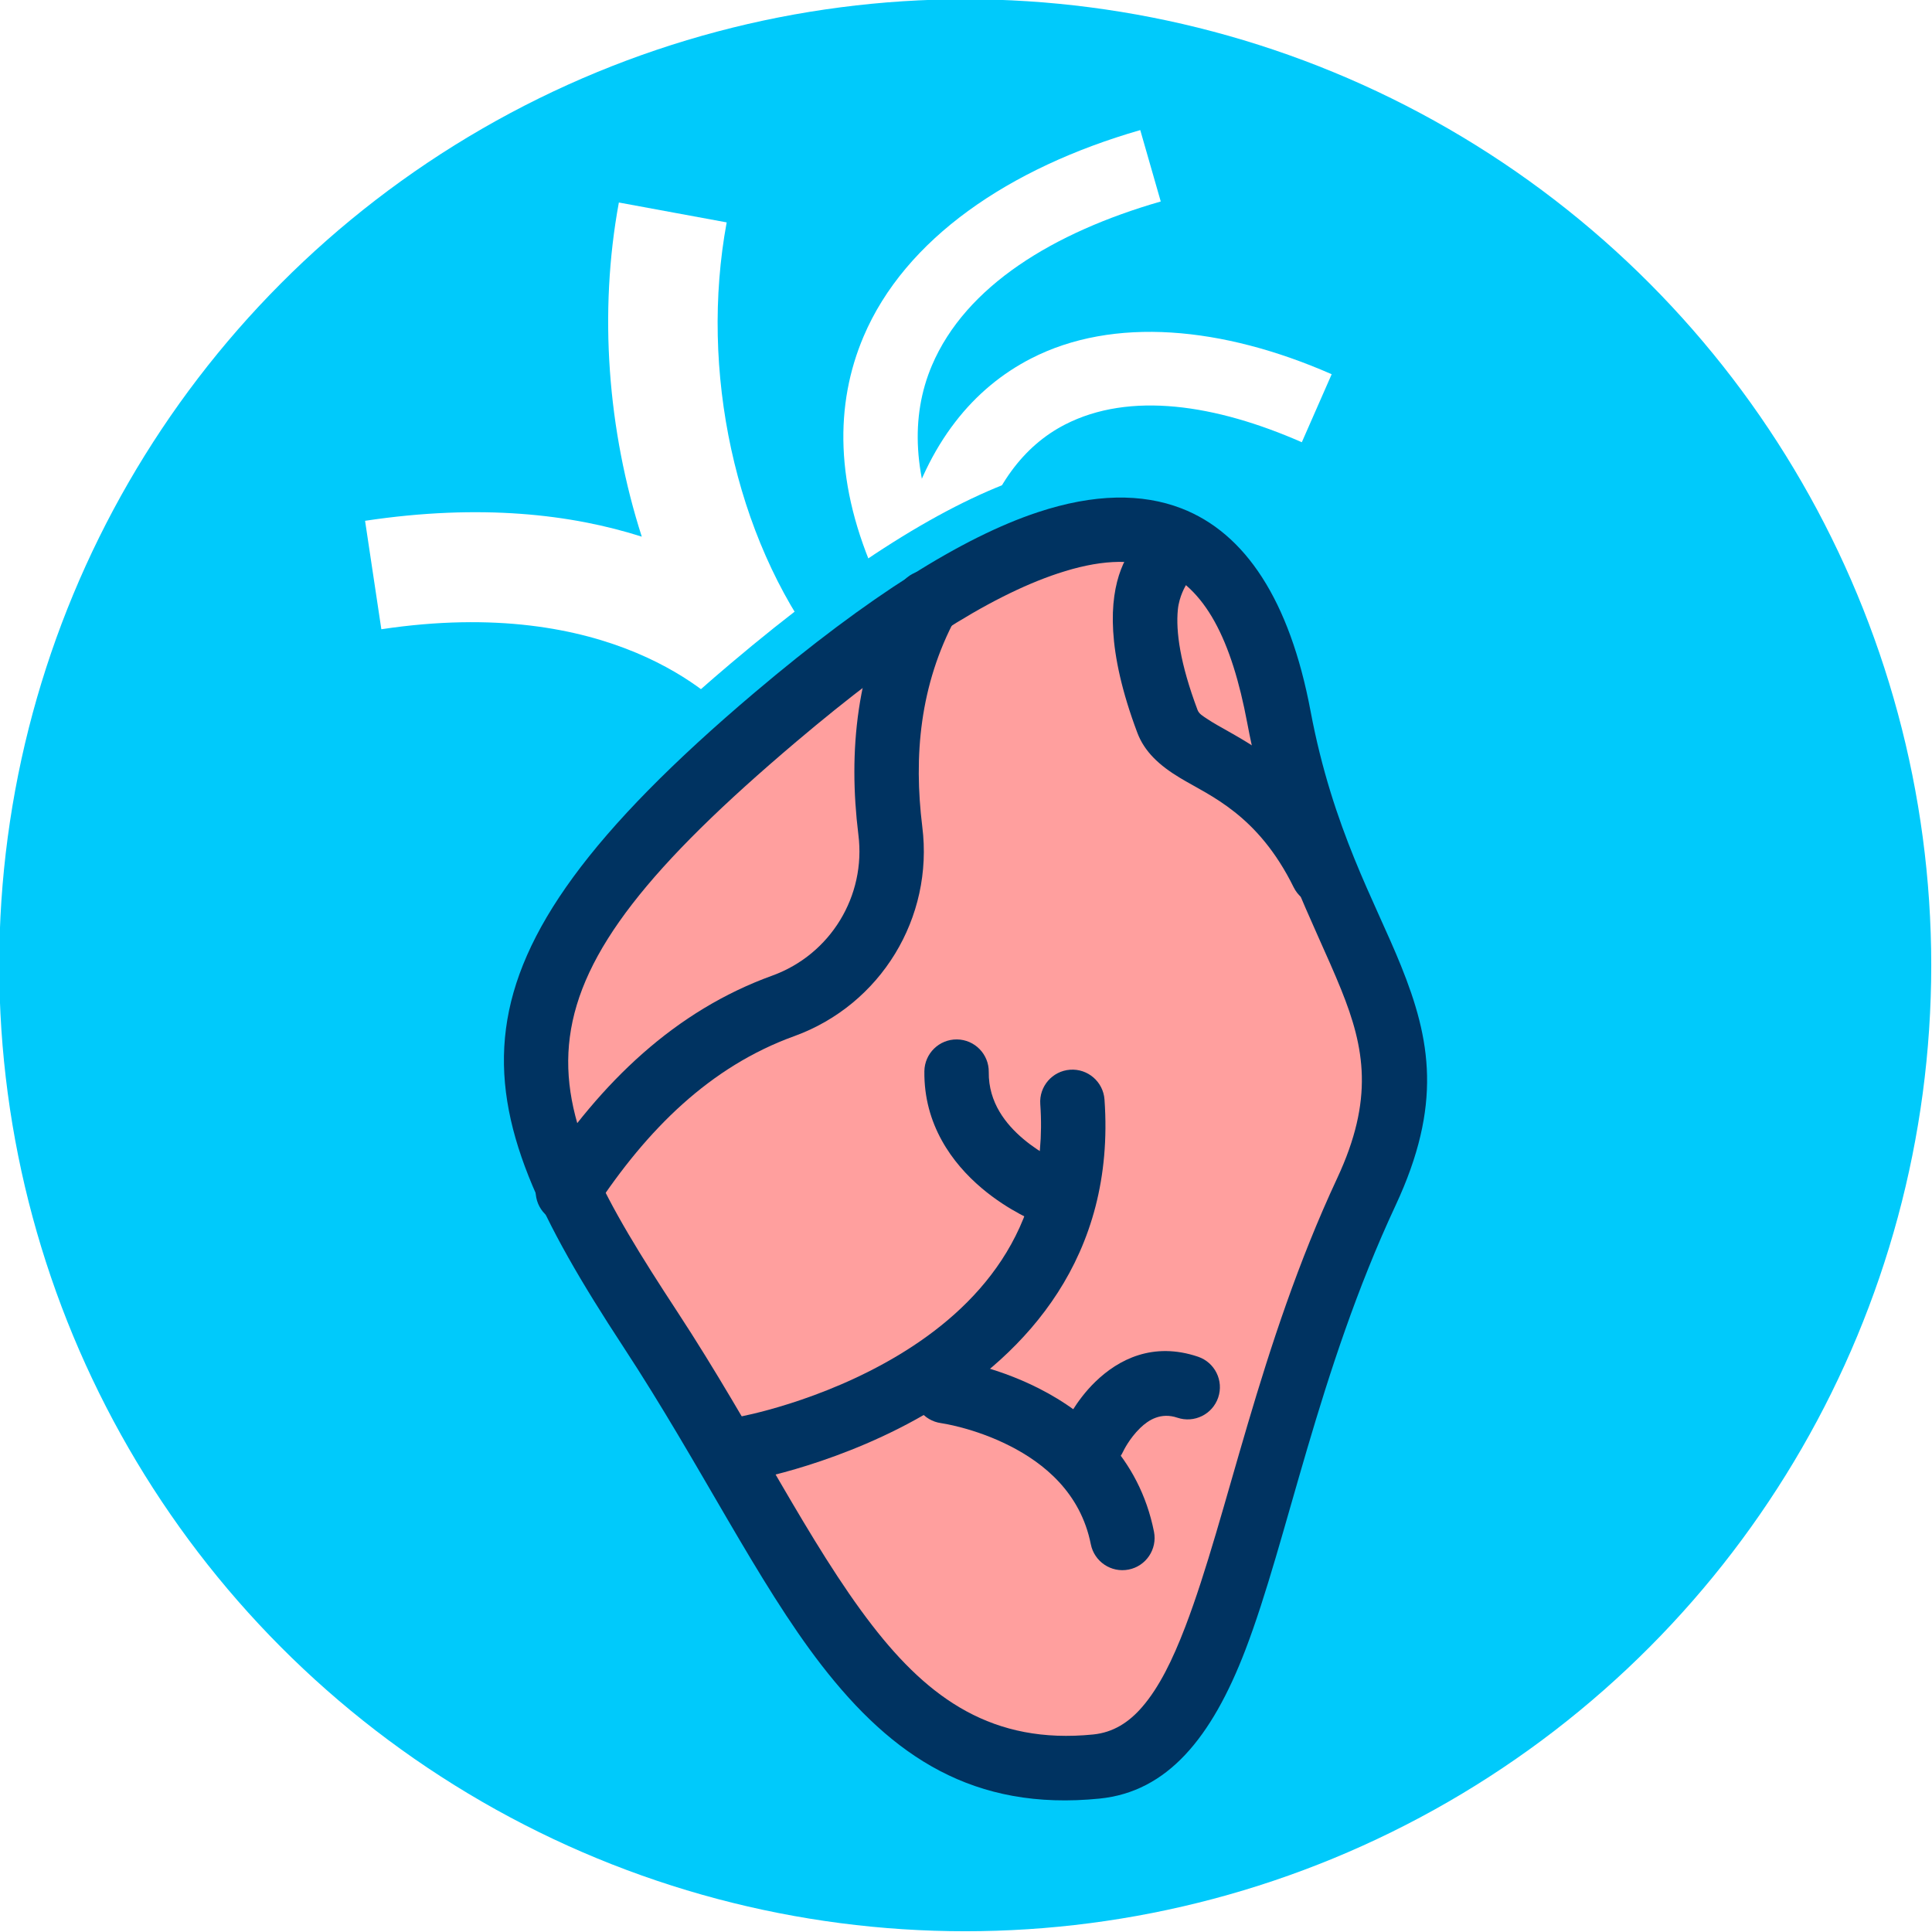
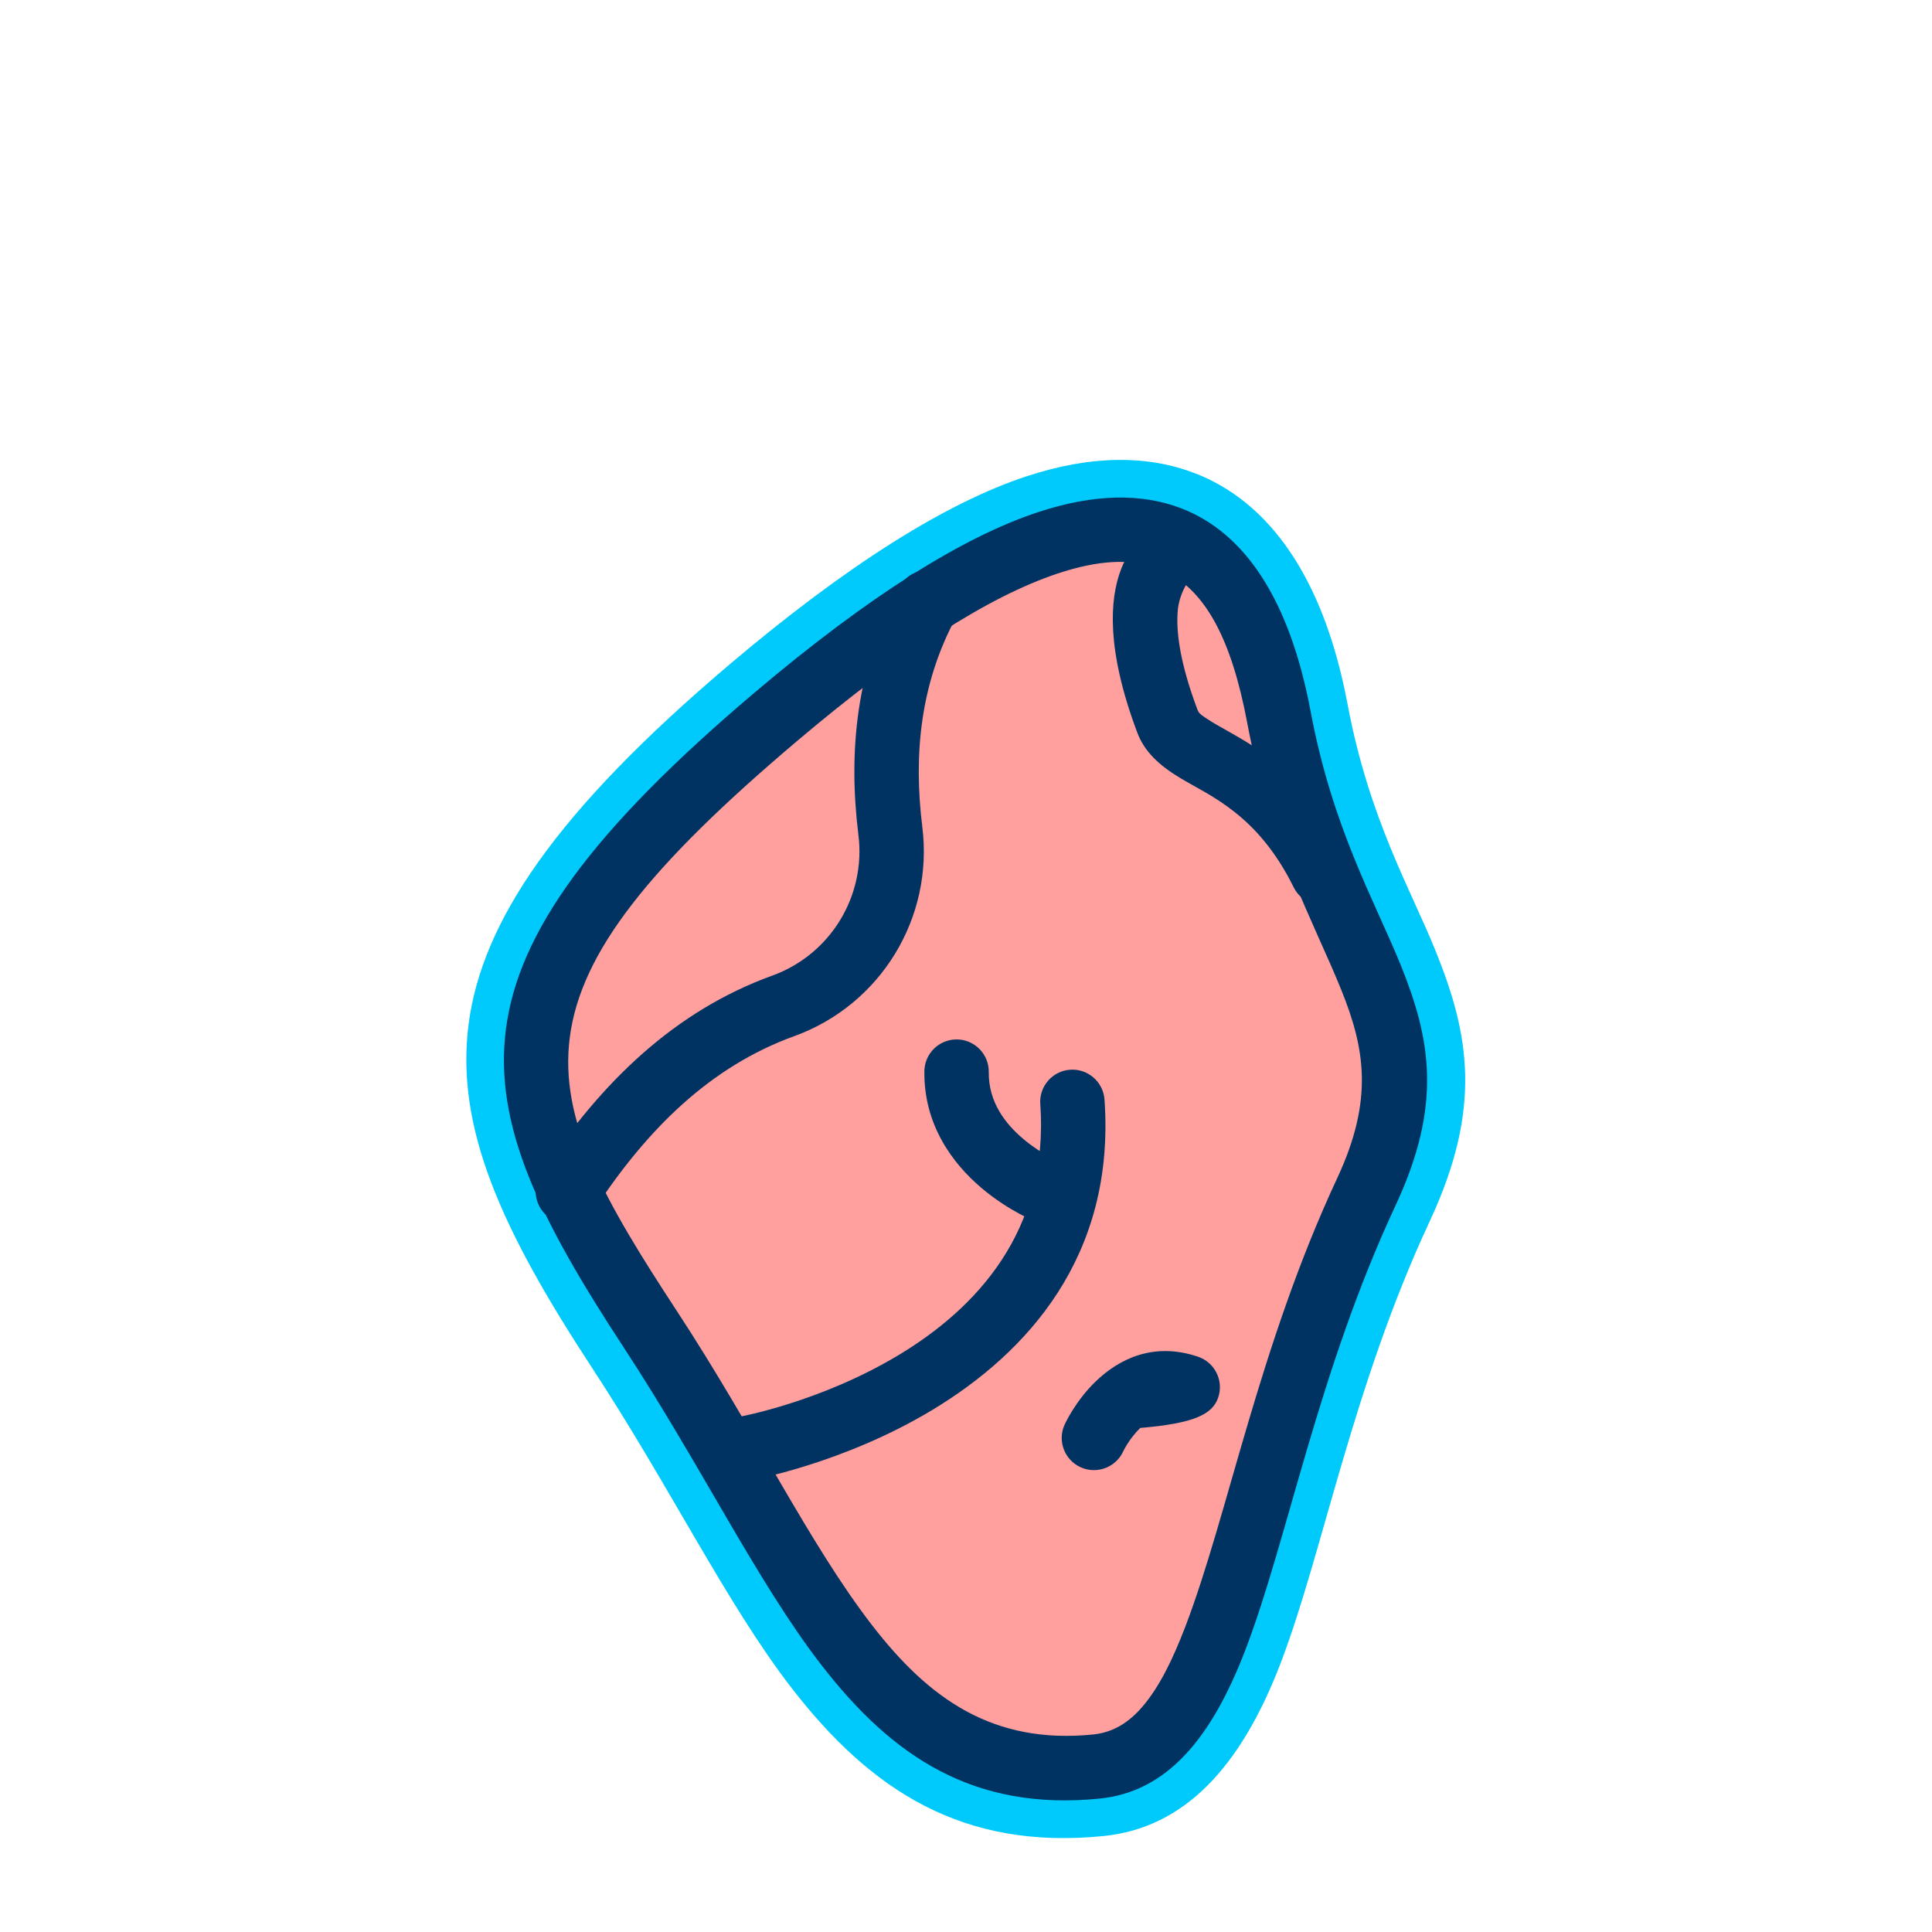
<svg xmlns="http://www.w3.org/2000/svg" xmlns:ns1="http://www.serif.com/" width="100%" height="100%" viewBox="0 0 120 120" version="1.1" xml:space="preserve" style="fill-rule:evenodd;clip-rule:evenodd;stroke-linejoin:round;stroke-miterlimit:2;">
  <g transform="matrix(1,0,0,1,-750.167,-147.36)">
    <g id="_6-2" ns1:id="6-2" transform="matrix(1,0,0,1,750.167,147.36)">
      <rect x="0" y="0" width="120" height="120" style="fill:white;" />
      <clipPath id="_clip1">
        <rect x="0" y="0" width="120" height="120" />
      </clipPath>
      <g clip-path="url(#_clip1)">
        <g id="Warstwa-1" ns1:id="Warstwa 1">
                </g>
-         <circle cx="59.953" cy="59.953" r="60" style="fill:rgb(0,202,251);" />
        <g>
          <g transform="matrix(0.886,-0.736,0.656,0.79,-879.96,358.748)">
-             <path d="M794.865,328.615C792.74,324.885 789.343,320.851 783.932,317.182L780.871,322.857C791.523,330.079 792.395,338.813 792.446,340.887C792.437,341.137 792.432,341.388 792.43,341.638L798.329,342.005C798.329,342.005 798.378,341.563 798.369,340.775C798.738,332.206 802.974,323.112 809.214,317.274L805.426,312.182C800.794,316.515 797.111,322.354 794.865,328.615Z" style="fill:white;" />
-           </g>
+             </g>
          <g transform="matrix(1.07,0.088,-0.079,0.955,-767.509,-361.312)">
            <path d="M806.559,312.476C799.172,315.617 793.515,320.752 791.59,327.282C790.262,331.788 790.618,337.017 793.51,342.845L797.263,340.504C795.083,336.109 794.667,332.191 795.668,328.793C797.238,323.466 802.056,319.541 808.081,316.979L806.559,312.476Z" style="fill:white;" />
          </g>
          <g transform="matrix(0.659,0.647,-0.577,0.588,-268.64,-682.04)">
-             <path d="M806.435,312.11C798.937,315.297 793.212,320.53 791.258,327.159C789.903,331.756 790.255,337.091 793.204,343.036L797.569,340.313C795.446,336.035 795.025,332.224 796,328.916C797.542,323.687 802.29,319.861 808.205,317.346L806.435,312.11Z" style="fill:white;" />
-           </g>
+             </g>
          <g transform="matrix(1.165,0,0,0.962,-886.236,-273.404)">
            <path d="M792.272,372.498C796.48,380.275 799.475,387.797 802.929,393.201C807.163,399.826 812.052,403.658 819.542,402.749C823.829,402.228 826.848,398.362 828.988,391.605C831.232,384.518 832.82,373.757 836.941,363.059C839.755,355.757 839.061,351.013 837.269,345.637C835.918,341.584 833.711,337.072 832.561,329.662C831.281,321.411 828.336,316.584 824.423,314.758C821.964,313.611 818.969,313.541 815.401,314.975C811.221,316.655 805.984,320.573 799.664,327.052C790.321,336.63 786.418,343.725 785.704,350.303C784.974,357.032 787.494,363.668 792.272,372.498L792.272,372.498ZM795.387,370.025C787.092,354.697 785.478,347.504 802.07,330.495C818.296,313.862 826.481,314.899 828.902,330.495C831.322,346.092 838.032,349.562 833.567,361.151C826.625,379.168 826.745,397.341 819.171,398.261C807.128,399.723 803.681,385.353 795.387,370.025Z" style="fill:rgb(0,202,251);" />
          </g>
          <g transform="matrix(1.165,0,0,0.962,-886.236,-273.404)">
            <path d="M795.387,370.025C787.092,354.697 785.478,347.504 802.07,330.495C818.296,313.862 826.481,314.899 828.902,330.495C831.322,346.092 838.032,349.562 833.567,361.151C826.625,379.168 826.745,397.341 819.171,398.261C807.128,399.723 803.681,385.353 795.387,370.025Z" style="fill:rgb(255,159,158);" />
          </g>
          <g transform="matrix(1.165,0,0,0.962,-886.236,-273.404)">
            <path d="M793.951,371.165C798.126,378.881 801.088,386.351 804.515,391.713C808.302,397.637 812.643,401.144 819.342,400.33C822.95,399.892 825.313,396.421 827.114,390.735C829.371,383.607 830.978,372.789 835.123,362.031C837.623,355.541 837.001,351.325 835.408,346.548C834.019,342.38 831.771,337.73 830.589,330.111C829.477,322.946 827.1,318.612 823.702,317.026C821.611,316.051 819.066,316.063 816.033,317.282C812.024,318.894 807.023,322.693 800.96,328.908C792.182,337.907 788.364,344.439 787.694,350.619C787.016,356.869 789.513,362.964 793.951,371.165L793.951,371.165ZM796.823,368.885C792.966,361.758 790.509,356.593 791.098,351.161C791.695,345.66 795.365,340.093 803.179,332.083C808.8,326.321 813.397,322.725 817.115,321.23C819.233,320.379 821.007,320.227 822.467,320.908C824.988,322.084 826.389,325.565 827.214,330.88C828.452,338.857 830.769,343.741 832.224,348.105C833.475,351.859 833.976,355.172 832.011,360.272C827.826,371.134 826.187,382.048 823.908,389.245C823.234,391.373 822.518,393.147 821.611,394.417C820.897,395.418 820.063,396.062 818.999,396.191C813.655,396.84 810.252,393.893 807.231,389.166C803.85,383.877 800.942,376.497 796.823,368.885L796.823,368.885Z" style="fill:rgb(0,51,97);" />
          </g>
          <g transform="matrix(1.539,0,0,1.666,-1183.12,-553.516)">
            <path d="M799.039,387.429C799.039,387.429 802.777,386.823 806.404,384.798C810.17,382.696 813.786,379.107 813.335,373.236C813.284,372.575 812.662,372.077 811.947,372.124C811.231,372.171 810.692,372.746 810.743,373.406C811.109,378.165 808.112,381.039 805.06,382.743C801.87,384.524 798.586,385.065 798.586,385.065C797.88,385.181 797.408,385.804 797.533,386.457C797.658,387.109 798.333,387.545 799.039,387.429Z" style="fill:rgb(0,51,97);" />
          </g>
          <g transform="matrix(1,0,0,0.919,-750.167,-260.459)">
            <path d="M834.107,341.459C831.719,336.191 828.716,334.235 826.452,332.841C825.963,332.541 825.515,332.274 825.134,331.994C824.883,331.81 824.643,331.67 824.55,331.401C823.461,328.248 823.194,326.09 823.325,324.623C823.407,323.7 823.825,322.971 823.825,322.971C823.825,322.971 824.962,321.132 824.407,320.094C823.851,319.055 822.626,318.704 821.672,319.308C821.672,319.308 816.935,321.731 820.807,332.934C821.247,334.209 822.159,335.144 823.49,336.011C825.336,337.214 828.289,338.465 830.52,343.385C831.008,344.463 832.208,344.906 833.198,344.374C834.188,343.843 834.595,342.537 834.107,341.459Z" style="fill:rgb(0,51,97);" />
          </g>
          <g transform="matrix(0.95,0,0,0.95,-710.913,-268.506)">
            <path d="M807.117,321.026C804.313,326.245 803.779,331.749 804.45,337.203C804.451,337.206 804.451,337.208 804.451,337.211C804.96,341.217 802.626,345.041 798.831,346.421C792.481,348.716 787.642,353.361 783.696,359.372C783.058,360.343 783.329,361.65 784.3,362.287C785.272,362.925 786.578,362.654 787.215,361.682C790.635,356.473 794.76,352.369 800.266,350.379C800.267,350.379 800.269,350.378 800.27,350.378C805.914,348.326 809.384,342.639 808.628,336.681C808.062,332.083 808.458,327.425 810.826,323.018C811.376,321.994 810.991,320.717 809.967,320.167C808.944,319.617 807.667,320.002 807.117,321.026Z" style="fill:rgb(0,51,97);" />
          </g>
          <g transform="matrix(1.372,0.756,-0.698,1.485,-785.967,-1093.83)">
-             <path d="M810.553,383.465C810.553,383.465 811.817,383.013 813.412,382.963C814.912,382.915 816.739,383.217 817.983,384.747C818.402,385.263 819.204,385.33 819.772,384.896C820.341,384.462 820.462,383.691 820.043,383.175C818.249,380.968 815.654,380.452 813.49,380.521C811.421,380.587 809.782,381.187 809.782,381.187C809.108,381.431 808.734,382.139 808.947,382.768C809.16,383.396 809.879,383.708 810.553,383.465Z" style="fill:rgb(0,51,97);" />
-           </g>
+             </g>
          <g transform="matrix(-0.768,-0.694,0.641,-0.832,442.297,954.412)">
            <path d="M810.707,384.114C810.707,384.114 811.882,383.699 813.363,383.652C814.705,383.609 816.351,383.855 817.464,385.225C818.107,386.016 819.323,386.092 820.177,385.395C821.032,384.697 821.205,383.489 820.562,382.698C818.638,380.329 815.861,379.758 813.539,379.832C811.356,379.902 809.627,380.538 809.627,380.538C808.6,380.91 808.008,382.013 808.306,383C808.604,383.986 809.68,384.486 810.707,384.114Z" style="fill:rgb(0,51,97);" />
          </g>
          <g transform="matrix(0.553,-0.494,0.569,0.745,-597.619,204.703)">
-             <path d="M811.447,384.284C811.447,384.284 812.476,383.921 813.769,383.88C814.748,383.849 815.957,384.017 816.769,385.016C817.604,386.043 819.287,386.405 820.525,385.823C821.764,385.241 822.092,383.934 821.257,382.906C819.031,380.167 815.818,379.518 813.133,379.604C810.763,379.679 808.887,380.368 808.887,380.368C807.571,380.844 807.076,382.108 807.783,383.189C808.49,384.269 810.132,384.76 811.447,384.284Z" style="fill:rgb(0,51,97);" />
+             <path d="M811.447,384.284C811.447,384.284 812.476,383.921 813.769,383.88C817.604,386.043 819.287,386.405 820.525,385.823C821.764,385.241 822.092,383.934 821.257,382.906C819.031,380.167 815.818,379.518 813.133,379.604C810.763,379.679 808.887,380.368 808.887,380.368C807.571,380.844 807.076,382.108 807.783,383.189C808.49,384.269 810.132,384.76 811.447,384.284Z" style="fill:rgb(0,51,97);" />
          </g>
        </g>
      </g>
    </g>
  </g>
</svg>